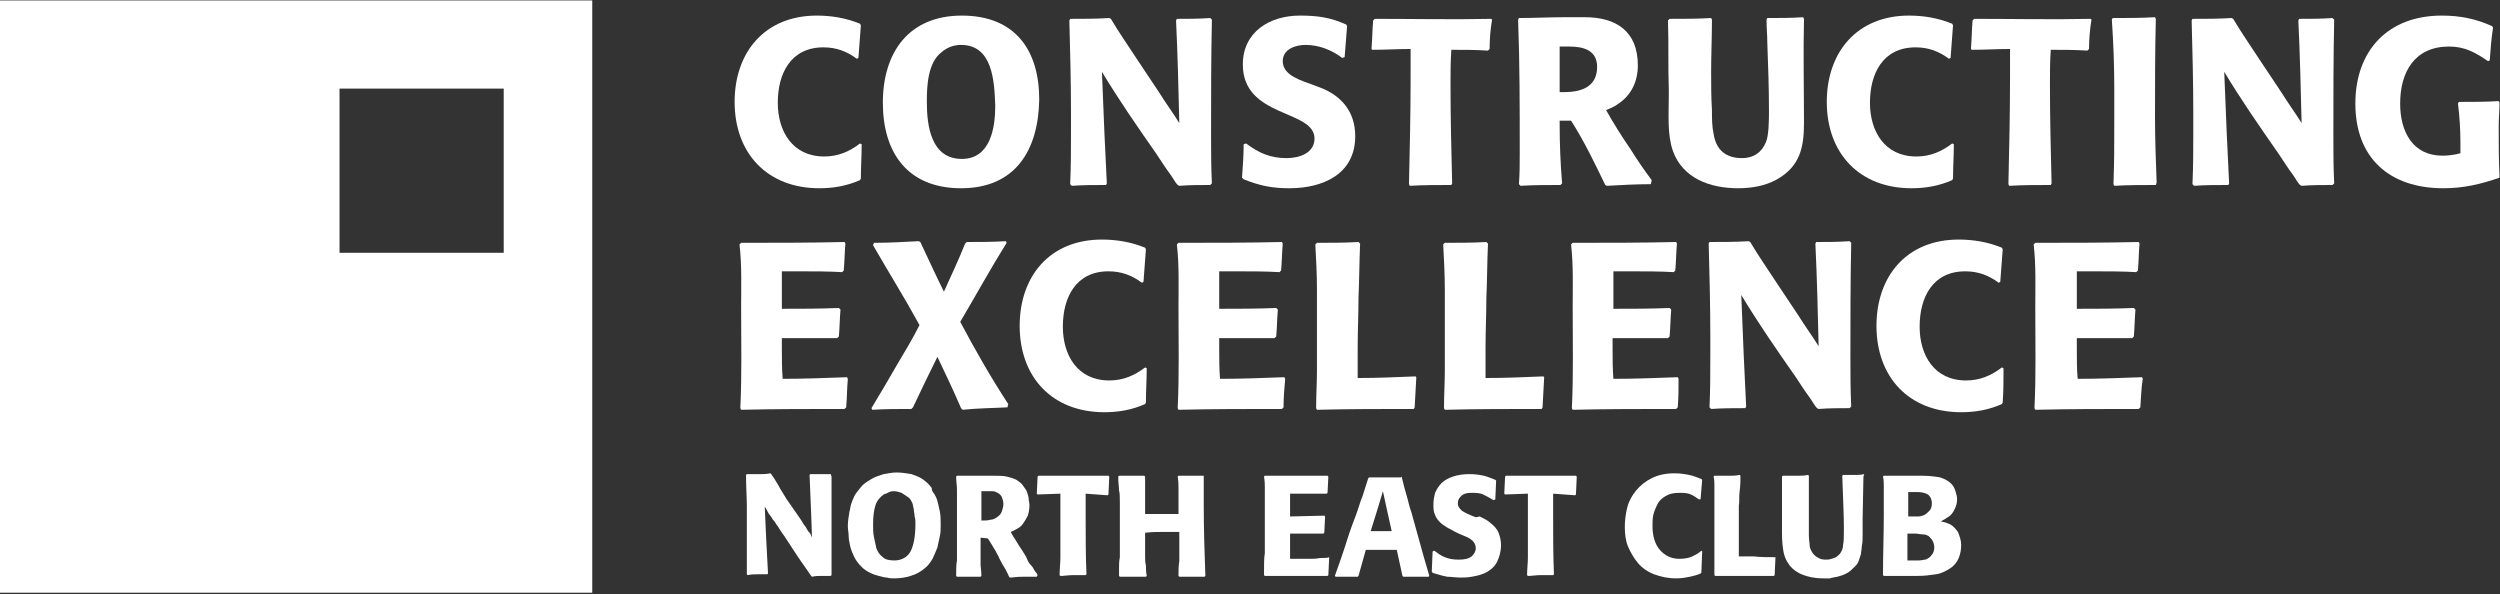
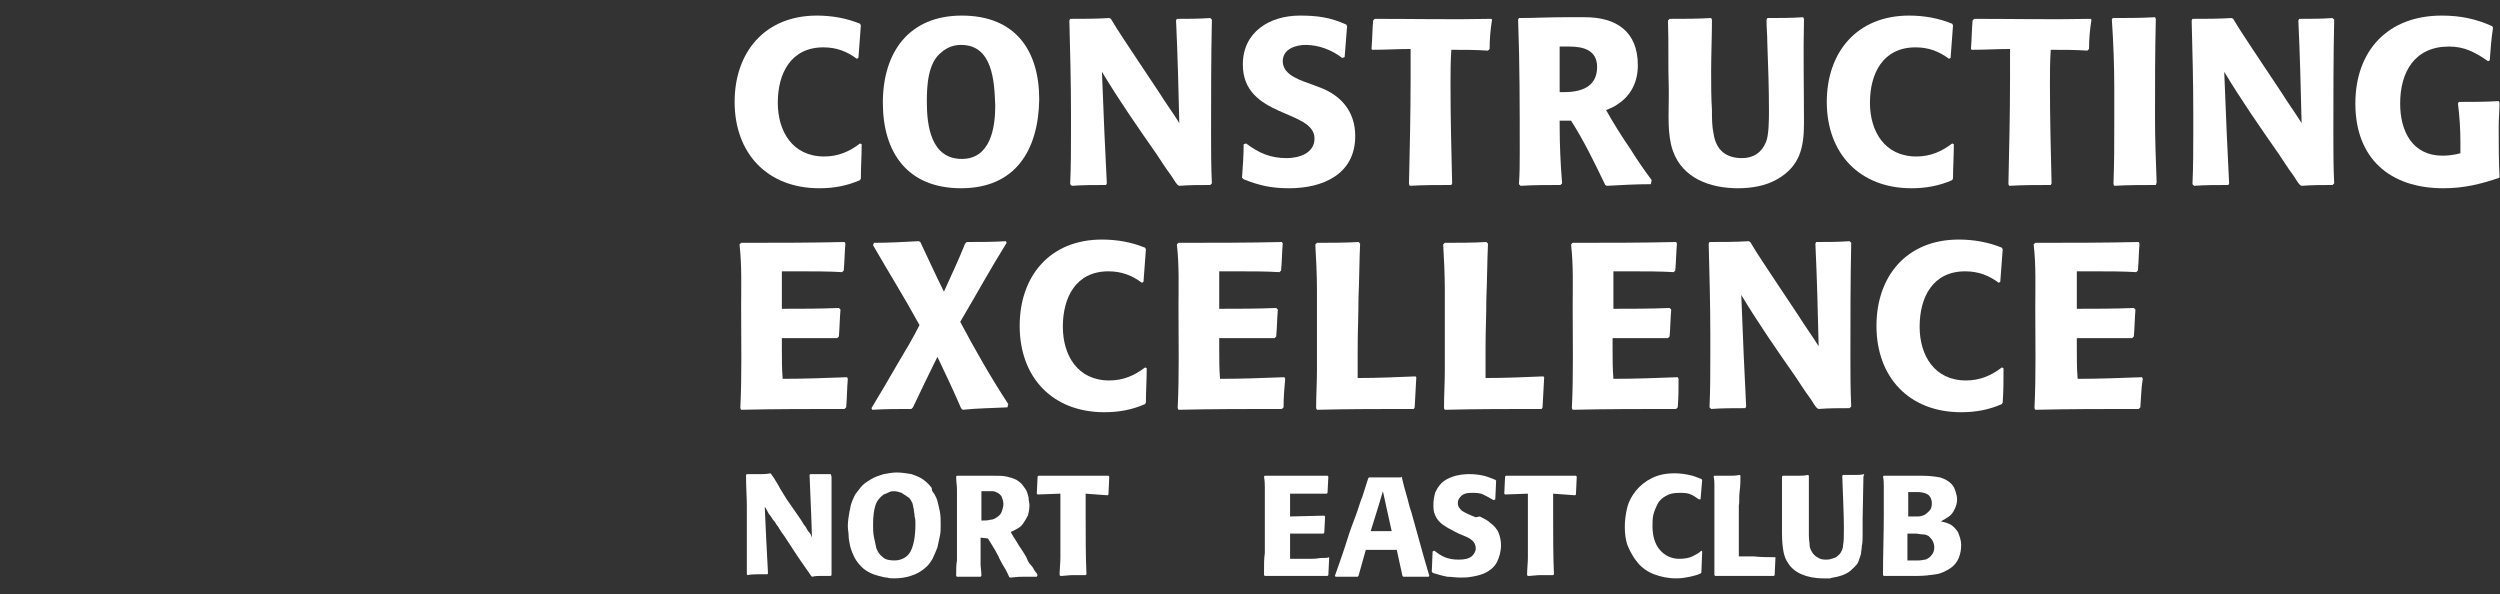
<svg xmlns="http://www.w3.org/2000/svg" width="1279px" height="304px" viewBox="0 0 1279 304" version="1.1">
  <rect x="0" y="0" width="1279" height="304" fill="#333333" stroke="none" />
  <title>Constructing-Excellence-logo</title>
  <desc>Created with Sketch.</desc>
  <g id="Page-1" stroke="none" stroke-width="1" fill="none" fill-rule="evenodd">
    <g id="Constructing-Excellence-logo" fill="#FFFFFF">
-       <path d="M0,0.225 L0,303.225 L303,303.225 L303,0.225 L0,0.225 Z M257.7,129.325 L173.7,129.325 L173.7,45.325 L257.7,45.325 L257.7,129.325 Z" id="Shape" fill-rule="nonzero" />
      <g id="Group" transform="translate(375, 7.559)">
        <path d="M65.417,83.75 L65,84.583 C58.333,87.5 51.667,88.75 44.167,88.75 C17.5,88.75 0.833,70.833 0.833,44.583 C0.833,19.167 16.25,0.417 42.917,0.417 C50.417,0.417 57.917,1.667 65,4.583 L65.417,5.417 C65,10.833 64.583,16.25 64.167,22.083 L63.333,22.5 C58.333,18.75 52.917,16.667 46.25,16.667 C29.583,16.667 22.917,30 22.917,45 C22.917,59.583 30.417,72.5 46.667,72.5 C53.75,72.5 59.583,70 65,65.833 L65.833,66.25 C65.833,72.083 65.417,77.917 65.417,83.75 Z" id="Path" />
      </g>
      <g id="Group" transform="translate(450, 7.559)" fill-rule="nonzero">
        <path d="M41.667,15.417 C37.917,15.417 34.583,16.667 31.667,19.167 C24.583,24.583 24.167,36.667 24.167,44.583 C24.167,56.667 26.25,73.75 42.083,73.75 C56.667,73.75 59.167,57.917 59.167,46.667 C58.75,34.167 57.917,15.417 41.667,15.417 Z M41.667,88.75 C14.583,88.75 1.667,70.833 1.667,45 C1.667,19.167 15,0.417 42.083,0.417 C69.167,0.417 81.667,17.917 81.667,43.333 C81.25,69.167 69.583,88.75 41.667,88.75 Z" id="Shape" />
      </g>
      <g id="Group" transform="translate(545.834, 7.559)">
        <path d="M73.333,87.083 C67.917,87.083 62.917,87.083 57.5,87.5 C57.083,87.5 57.083,87.083 56.667,87.083 C55.417,85.833 54.167,83.333 52.917,81.667 C50.417,78.333 48.333,75 45.833,71.25 C36.25,57.5 26.667,43.75 17.917,29.167 C18.333,39.583 18.75,49.583 19.167,60 C19.583,68.75 20,77.5 20.417,86.25 L20,87.083 C14.167,87.083 8.333,87.083 2.5,87.5 L1.667,86.667 C2.083,77.5 2.083,68.333 2.083,59.583 L2.083,50.417 C2.083,34.583 1.667,18.75 1.25,2.917 L1.667,2.083 C8.333,2.083 15,2.083 21.667,1.667 L22.5,2.083 C26.667,9.167 31.667,16.25 36.25,23.333 L47.083,39.583 C50.417,45 54.167,50 57.5,55.417 C57.083,37.917 56.667,20.417 55.833,2.917 L56.25,2.083 C62.083,2.083 67.5,2.083 73.333,1.667 L74.167,2.5 C73.75,22.083 73.75,41.667 73.75,60.833 C73.75,69.167 73.75,77.917 74.167,86.25 L73.333,87.083 Z" id="Path" />
      </g>
      <g id="Group" transform="translate(633.334, 7.559)">
        <path d="M26.25,88.75 C17.5,88.75 11.25,87.5 2.917,84.167 L2.083,83.333 C2.5,77.5 2.917,72.083 2.917,66.25 L4.167,65.833 C10.833,70.833 16.667,73.333 25,73.333 C31.25,73.333 39.167,70.833 39.167,63.333 C39.167,48.333 2.5,52.917 2.5,25.417 C2.5,8.75 16.25,0.417 31.667,0.417 C40.417,0.417 47.083,1.25 55.417,5 L55.833,5.833 C55.417,11.25 55,16.25 54.583,21.667 L53.333,22.083 C47.917,17.917 41.25,15.417 34.583,15.417 C29.583,15.417 22.917,17.5 22.917,23.75 C22.917,31.25 32.917,33.75 38.333,35.833 L41.667,37.083 C52.917,41.25 60,49.583 60,62.083 C60,81.667 43.333,88.75 26.25,88.75 Z" id="Path" />
      </g>
      <g id="Group" transform="translate(700.001, 7.559)">
        <path d="M62.083,17.5 L61.25,18.333 C55,17.917 48.75,17.917 42.5,17.917 C42.083,23.75 42.083,30 42.083,35.833 C42.083,52.5 42.5,69.583 42.917,86.25 L42.5,87.083 C35.417,87.083 28.333,87.083 21.25,87.5 L20.833,86.667 C21.25,68.333 21.667,50.417 21.667,32.083 C21.667,27.083 21.667,22.5 21.667,17.5 C15,17.5 8.75,17.917 2.083,17.917 L1.667,17.5 C2.083,12.5 2.083,7.5 2.5,2.917 L3.333,2.083 C23.333,2.083 42.917,2.5 62.917,2.083 L63.333,2.5 C62.5,7.5 62.083,12.5 62.083,17.5 Z" id="Path" />
      </g>
      <g id="Group" transform="translate(775.001, 7.559)" fill-rule="nonzero">
        <path d="M27.917,16.25 C26.25,16.25 24.583,16.25 22.917,16.25 C22.917,19.583 22.917,22.5 22.917,25.833 L22.917,39.583 L25,39.583 C33.75,39.583 42.083,37.083 42.083,26.667 C42.083,18.333 35.417,16.25 27.917,16.25 Z M69.583,86.667 C62.083,86.667 54.583,87.083 47.083,87.5 L46.25,87.083 C40.833,75.833 35.417,64.583 28.75,54.167 C26.667,54.167 25,54.167 22.917,54.167 L22.917,56.25 C22.917,66.25 23.333,76.25 24.167,86.25 L23.333,87.083 C16.667,87.083 9.583,87.083 2.917,87.5 L2.083,86.667 C2.5,81.25 2.5,75.833 2.5,70 C2.5,47.5 2.5,25 1.667,2.5 L2.083,1.667 C9.583,1.667 17.5,1.25 25,1.25 L35.833,1.25 C51.667,1.25 62.917,8.333 62.917,25.833 C62.917,34.167 59.583,41.25 52.5,45.833 C50.833,47.083 48.75,47.917 46.667,48.75 C50.417,55.417 54.583,62.083 59.167,68.75 C62.5,74.167 66.25,79.583 70,84.583 L69.583,86.667 Z" id="Shape" />
      </g>
      <g id="Group" transform="translate(850.001, 7.559)">
        <path d="M72.917,55.417 C72.917,67.917 70.833,77.5 59.167,84.167 C53.333,87.5 46.25,88.75 39.167,88.75 C25,88.75 10.833,83.75 5.833,69.583 C2.917,61.25 3.75,50.833 3.75,42.083 C3.75,40.833 3.75,39.167 3.75,37.917 C3.333,26.25 3.75,14.583 3.333,2.917 L4.167,2.083 C11.25,2.083 18.333,2.083 25.417,1.667 L25.833,2.5 C25.833,11.25 25.417,20.417 25.417,29.167 C25.417,35.833 25.417,42.083 25.833,48.75 C25.833,52.917 25.833,57.083 26.667,60.833 C27.917,69.167 32.917,73.333 41.25,73.333 C47.083,73.333 51.25,70.417 53.333,65.417 C55,62.083 55,53.333 55,49.167 C55,37.5 54.583,25.833 54.167,14.583 C54.167,10.417 53.75,6.667 53.75,2.5 L54.167,1.667 C60,1.667 66.25,1.667 72.5,1.25 L72.917,2.083 C72.5,20 72.917,37.917 72.917,55.417 Z" id="Path" />
      </g>
      <g id="Group" transform="translate(933.334, 7.559)">
        <path d="M65.833,83.75 L65.417,84.583 C58.75,87.5 52.083,88.75 44.583,88.75 C17.917,88.75 1.25,70.833 1.25,44.583 C1.25,19.167 16.667,0.417 43.333,0.417 C50.833,0.417 58.333,1.667 65.417,4.583 L65.833,5.417 C65.417,10.833 65,16.25 64.583,22.083 L63.75,22.5 C58.75,18.75 53.333,16.667 46.667,16.667 C30,16.667 23.333,30 23.333,45 C23.333,59.583 30.833,72.5 47.083,72.5 C54.167,72.5 60,70 65.417,65.833 L66.25,66.25 C66.25,72.083 65.833,77.917 65.833,83.75 Z" id="Path" />
      </g>
      <g id="Group" transform="translate(1008.334, 7.559)">
        <path d="M60.417,17.5 L59.583,18.333 C53.333,17.917 47.083,17.917 40.833,17.917 C40.417,23.75 40.417,30 40.417,35.833 C40.417,52.5 40.833,69.583 41.25,86.25 L40.833,87.083 C33.75,87.083 26.667,87.083 19.583,87.5 L19.167,86.667 C19.583,68.333 20,50.417 20,32.083 C20,27.083 20,22.5 20,17.5 C13.333,17.5 7.083,17.917 0.417,17.917 L1.18423884e-13,17.5 C0.417,12.5 0.417,7.5 0.833,2.917 L1.667,2.083 C21.667,2.083 41.25,2.5 61.25,2.083 L61.667,2.5 C60.833,7.5 60.417,12.5 60.417,17.5 Z" id="Path" />
      </g>
      <g id="Group" transform="translate(1079.168, 7.559)">
        <path d="M23.75,87.083 C16.667,87.083 9.583,87.083 2.5,87.5 L2.083,86.667 C2.5,75.833 2.5,65.417 2.5,54.583 L2.5,37.917 C2.5,26.25 2.083,14.583 1.25,2.5 L1.667,1.667 C8.75,1.667 16.25,1.667 23.333,1.25 L23.75,2.083 C23.333,18.75 23.333,35.833 23.333,52.5 C23.333,63.75 23.75,74.583 24.167,85.833 L23.75,87.083 Z" id="Path" />
      </g>
      <g id="Group" transform="translate(1120.834, 7.559)">
        <path d="M72.5,87.083 C67.083,87.083 62.083,87.083 56.667,87.5 C56.25,87.5 56.25,87.083 55.833,87.083 C54.583,85.833 53.333,83.333 52.083,81.667 C49.583,78.333 47.5,75 45,71.25 C35.417,57.5 25.833,43.75 17.083,29.167 C17.5,39.583 17.917,49.583 18.333,60 C18.75,68.75 19.167,77.5 19.583,86.25 L19.167,87.083 C13.333,87.083 7.5,87.083 1.667,87.5 L0.833,86.667 C1.25,77.5 1.25,68.333 1.25,59.583 L1.25,50.417 C1.25,34.583 0.833,18.75 0.417,2.917 L0.833,2.083 C7.5,2.083 14.167,2.083 20.833,1.667 L21.667,2.083 C25.833,9.167 30.833,16.25 35.417,23.333 L46.25,39.583 C49.583,45 53.333,50 56.667,55.417 C56.25,37.917 55.833,20.417 55,2.917 L55.417,2.083 C61.25,2.083 66.667,2.083 72.5,1.667 L73.333,2.5 C72.917,22.083 72.917,41.667 72.917,60.833 C72.917,69.167 72.917,77.917 73.333,86.25 L72.5,87.083 Z" id="Path" />
      </g>
      <g id="Group" transform="translate(1204.168, 7.559)">
        <path d="M74.583,83.333 C65,86.667 56.25,88.75 45.833,88.75 C18.333,88.75 0.833,73.333 0.833,45.417 C0.833,18.333 17.5,0.417 45,0.417 C54.583,0.417 62.5,2.083 70.833,5.833 L71.25,6.667 C70.417,12.083 70,17.5 69.583,23.333 L68.75,23.75 C62.083,19.167 56.667,16.25 48.75,16.25 C31.25,16.25 23.75,29.167 23.75,45.417 C23.75,59.583 30,72.083 45.417,72.083 C48.333,72.083 51.667,71.667 54.583,70.833 C54.583,69.167 54.583,67.083 54.583,65.417 C54.583,58.75 54.167,52.083 53.333,45.417 L53.75,44.583 C60.417,44.583 67.5,44.583 74.167,44.167 L74.583,45 C74.583,49.167 74.167,52.917 74.167,57.083 C74.167,65.417 74.167,74.167 74.583,82.5 L74.583,83.333 Z" id="Path" />
      </g>
      <g id="Group" transform="translate(375, 120.059)">
        <path d="M57.917,88.333 L57.083,89.167 C39.583,89.167 21.667,89.167 4.167,89.583 L3.75,88.75 C4.583,71.667 4.167,54.583 4.167,37.5 C4.167,26.667 4.583,15.833 3.333,5 L4.167,4.167 C21.667,4.167 39.583,4.167 57.083,3.75 L57.5,4.583 C57.083,9.167 57.083,13.75 56.667,18.333 L55.833,19.167 C48.75,18.75 41.25,18.75 34.167,18.75 L25,18.75 C25,22.917 25,26.667 25,30.417 C25,32.917 25,35.417 25,37.917 C34.583,37.917 44.167,37.917 54.167,37.5 L55,38.333 C54.583,42.917 54.583,47.5 54.167,52.083 L53.333,52.917 C50,52.917 46.667,52.917 43.333,52.917 L25,52.917 L25,58.333 C25,63.333 25,68.75 25.417,73.75 C36.25,73.75 47.5,73.333 58.333,72.917 L58.75,73.75 C58.333,78.333 58.333,83.333 57.917,88.333 Z" id="Path" />
      </g>
      <g id="Group" transform="translate(445.834, 120.059)">
        <path d="M69.583,88.333 C62.083,88.75 54.583,88.75 46.667,89.583 L45.833,88.75 C42.083,80 37.917,71.25 33.75,62.5 C29.583,70.833 25.417,79.583 21.25,88.333 L20.417,89.167 C13.75,89.167 7.083,89.167 0.417,89.583 L0,88.75 C4.583,81.25 9.167,73.333 13.75,65.417 C17.5,59.167 21.25,52.917 24.583,46.25 C17.083,32.5 8.75,19.167 0.833,5.417 L1.25,4.167 C8.75,4.167 16.25,3.75 24.167,3.333 L25,3.75 C29.167,12.5 32.917,20.833 37.083,29.167 C40.833,20.833 44.583,12.917 47.917,4.583 L48.75,3.75 C55.417,3.75 62.083,3.75 68.75,3.333 L69.167,4.167 C60.833,17.5 53.333,31.25 45.417,44.583 C52.917,58.75 61.25,73.333 70,86.667 L69.583,88.333 Z" id="Path" />
      </g>
      <g id="Group" transform="translate(520.834, 120.059)">
        <path d="M65.417,85.833 L65,86.667 C58.333,89.583 51.667,90.833 44.167,90.833 C17.5,90.833 0.833,72.917 0.833,46.667 C0.833,21.25 16.25,2.5 42.917,2.5 C50.417,2.5 57.917,3.75 65,6.667 L65.417,7.5 C65,12.917 64.583,18.333 64.167,24.167 L63.333,24.583 C58.333,20.833 52.917,18.75 46.25,18.75 C29.583,18.75 22.917,32.083 22.917,47.083 C22.917,61.667 30.417,74.583 46.667,74.583 C53.75,74.583 59.583,72.083 65,67.917 L65.833,68.333 C65.833,73.75 65.417,80 65.417,85.833 Z" id="Path" />
      </g>
      <g id="Group" transform="translate(600, 120.059)">
        <path d="M56.667,88.333 L55.833,89.167 C38.333,89.167 20.417,89.167 2.917,89.583 L2.5,88.75 C3.333,71.667 2.917,54.583 2.917,37.5 C2.917,26.667 3.333,15.833 2.083,5 L2.917,4.167 C20.417,4.167 38.333,4.167 55.833,3.75 L56.25,4.583 C55.833,9.167 55.833,13.75 55.417,18.333 L54.583,19.167 C47.5,18.75 40,18.75 32.5,18.75 L23.75,18.75 C23.75,22.917 23.75,26.667 23.75,30.417 C23.75,32.917 23.75,35.417 23.75,37.917 C33.333,37.917 42.917,37.917 52.917,37.5 L53.75,38.333 C53.333,42.917 53.333,47.5 52.917,52.083 L52.083,52.917 C48.75,52.917 45.417,52.917 42.083,52.917 L23.75,52.917 L23.75,58.333 C23.75,63.333 23.75,68.75 24.167,73.75 C35,73.75 46.25,73.333 57.083,72.917 L57.5,73.75 C57.083,78.333 56.667,83.333 56.667,88.333 Z" id="Path" />
      </g>
      <g id="Group" transform="translate(670.834, 120.059)">
        <path d="M52.917,88.333 L52.5,89.167 C35.833,89.167 19.583,89.167 2.917,89.583 L2.5,88.75 C2.5,82.083 2.917,75.833 2.917,69.583 L2.917,27.917 C2.917,20.417 2.5,12.5 2.083,5 L2.917,4.167 C10,4.167 17.083,4.167 24.167,3.75 L25,4.583 C24.583,13.75 24.583,23.333 24.167,32.5 C24.167,40.833 23.75,49.583 23.75,57.917 C23.75,62.917 23.75,68.333 23.75,73.333 C33.75,73.333 43.333,72.917 53.333,72.5 L53.75,72.917 L52.917,88.333 Z" id="Path" />
      </g>
      <g id="Group" transform="translate(737.501, 120.059)">
        <path d="M51.667,88.333 L51.25,89.167 C34.583,89.167 18.333,89.167 1.667,89.583 L1.25,88.75 C1.25,82.083 1.667,75.833 1.667,69.583 L1.667,27.917 C1.667,20.417 1.25,12.5 0.833,5 L1.667,4.167 C8.75,4.167 15.833,4.167 22.917,3.75 L23.75,4.583 C23.333,13.75 23.333,23.333 22.917,32.5 C22.917,40.833 22.5,49.583 22.5,57.917 C22.5,62.917 22.5,68.333 22.5,73.333 C32.5,73.333 42.083,72.917 52.083,72.5 L52.5,72.917 L51.667,88.333 Z" id="Path" />
      </g>
      <g id="Group" transform="translate(800.001, 120.059)">
        <path d="M58.333,88.333 L57.5,89.167 C40,89.167 22.083,89.167 4.583,89.583 L4.167,88.75 C5,71.667 4.583,54.583 4.583,37.5 C4.583,26.667 5,15.833 3.75,5 L4.583,4.167 C22.083,4.167 40,4.167 57.5,3.75 L57.917,4.583 C57.5,9.167 57.5,13.75 57.083,18.333 L56.25,19.167 C49.167,18.75 41.667,18.75 34.167,18.75 L25.417,18.75 C25.417,22.917 25.417,26.667 25.417,30.417 C25.417,32.917 25.417,35.417 25.417,37.917 C35,37.917 44.583,37.917 54.167,37.5 L55,38.333 C54.583,42.917 54.583,47.5 54.167,52.083 L53.333,52.917 C50,52.917 46.667,52.917 43.333,52.917 L25,52.917 L25,58.333 C25,63.333 25,68.75 25.417,73.75 C36.25,73.75 47.5,73.333 58.333,72.917 L58.75,73.75 C58.75,78.333 58.75,83.333 58.333,88.333 Z" id="Path" />
      </g>
      <g id="Group" transform="translate(870.834, 120.059)">
        <path d="M75.417,88.75 C70,88.75 65,88.75 59.583,89.167 C59.167,89.167 59.167,88.75 58.75,88.75 C57.5,87.5 56.25,85 55,83.333 C52.5,80 50.417,76.667 47.917,72.917 C38.333,59.167 28.75,45.417 20,30.833 C20.417,41.25 20.833,51.25 21.25,61.667 C21.667,70.417 22.083,79.167 22.5,87.917 L22.083,88.75 C16.25,88.75 10.417,88.75 4.583,89.167 L3.75,88.333 C4.167,79.167 4.167,70 4.167,61.25 L4.167,52.083 C4.167,36.25 3.75,20.417 3.333,4.583 L3.75,3.75 C10.417,3.75 17.083,3.75 23.75,3.333 L24.583,3.75 C28.75,10.833 33.75,17.917 38.333,25 L49.167,41.25 C52.5,46.667 56.25,51.667 59.583,57.083 C59.167,39.583 58.75,22.083 57.917,4.583 L58.333,3.75 C64.167,3.75 69.583,3.75 75.417,3.333 L76.25,4.167 C75.833,23.75 75.833,43.333 75.833,62.5 C75.833,70.833 75.833,79.583 76.25,87.917 L75.417,88.75 Z" id="Path" />
      </g>
      <g id="Group" transform="translate(958.334, 120.059)">
        <path d="M66.25,85.833 L65.833,86.667 C59.167,89.583 52.5,90.833 45,90.833 C18.333,90.833 1.667,72.917 1.667,46.667 C1.667,21.25 17.083,2.5 43.75,2.5 C51.25,2.5 58.75,3.75 65.833,6.667 L66.25,7.5 C65.833,12.917 65.417,18.333 65,24.167 L64.167,24.583 C59.167,20.833 53.75,18.75 47.083,18.75 C30.417,18.75 23.75,32.083 23.75,47.083 C23.75,61.667 31.25,74.583 47.5,74.583 C54.583,74.583 60.417,72.083 65.833,67.917 L66.667,68.333 C66.667,73.75 66.667,80 66.25,85.833 Z" id="Path" />
      </g>
      <g id="Group" transform="translate(1037.501, 120.059)">
        <path d="M57.5,88.333 L56.667,89.167 C39.167,89.167 21.25,89.167 3.75,89.583 L3.333,88.75 C4.167,71.667 3.75,54.583 3.75,37.5 C3.75,26.667 4.167,15.833 2.917,5 L3.75,4.167 C21.25,4.167 38.75,4.167 56.667,3.75 L57.083,4.583 C56.667,9.167 56.667,13.75 56.25,18.333 L55.417,19.167 C48.333,18.75 40.833,18.75 33.75,18.75 L25,18.75 C25,22.917 25,26.667 25,30.417 C25,32.917 25,35.417 25,37.917 C34.583,37.917 44.167,37.917 54.167,37.5 L55,38.333 C54.583,42.917 54.583,47.5 54.167,52.083 L53.333,52.917 C50,52.917 46.667,52.917 43.333,52.917 L25,52.917 L25,58.333 C25,63.333 25,68.75 25.417,73.75 C36.25,73.75 47.5,73.333 58.333,72.917 L58.75,73.75 C57.917,78.333 57.917,83.333 57.5,88.333 Z" id="Path" />
      </g>
      <g id="Group" transform="translate(379.167, 240.892)">
        <path d="M46.25,2.917 C46.25,13.75 46.25,22.083 46.25,27.083 C46.25,31.25 46.25,37.917 46.25,46.667 L46.25,53.333 L45.833,53.75 L40.833,53.75 C39.583,53.75 37.917,53.75 36.25,54.167 L35.833,53.75 L29.167,44.167 L22.083,33.333 C20.417,31.25 19.583,29.583 18.75,28.333 C17.917,27.5 17.5,26.25 16.667,25.417 C15.833,24.583 15.417,23.333 14.583,22.5 C13.75,21.667 13.333,20 12.083,18.333 L12.5,27.917 L12.917,36.667 L13.75,52.5 L13.333,52.917 L8.333,52.917 C7.083,52.917 5.417,52.917 3.333,53.333 L2.917,52.917 L2.917,45.833 C2.917,39.583 2.917,34.583 2.917,31.667 C2.917,27.083 2.917,22.5 2.917,17.917 C2.917,13.75 2.5,8.333 2.5,2.083 L2.917,1.667 L5.417,1.667 L7.083,1.667 C8.333,1.667 9.167,1.667 10.417,1.667 C11.25,1.667 12.917,1.667 15,1.25 L15.417,1.667 C15.833,2.5 16.667,3.333 17.083,4.167 C17.5,5 18.75,6.667 20,9.167 L23.333,14.583 L30,24.167 C30.833,25.417 31.667,26.667 32.083,27.5 C32.917,28.333 33.333,29.167 33.75,30 C34.167,30.833 34.583,31.25 35,31.667 C35.417,32.083 35.833,32.917 36.25,34.167 L35.833,22.083 L35.417,12.083 L35,2.083 L35.417,1.667 C37.917,1.667 40,1.667 41.25,1.667 C42.5,1.667 44.167,1.667 45.833,1.667 L46.25,2.917 Z" id="Path" />
      </g>
      <g id="Group" transform="translate(433.334, 240.892)" fill-rule="nonzero">
        <path d="M44.583,11.667 C45,12.5 45.833,13.75 46.25,15.417 C46.667,17.083 47.083,18.75 47.5,20.833 C47.917,22.917 47.917,25.417 47.917,27.917 C47.917,29.583 47.917,31.667 47.5,33.333 C47.083,35.417 46.667,37.083 46.25,39.167 C45.417,41.25 44.583,43.333 43.75,45 C42.5,47.083 41.25,48.75 39.583,50 C37.5,51.667 35.417,52.917 32.5,53.75 C30,54.583 27.083,55 24.167,55 C22.917,55 21.667,55 20.417,54.583 C19.167,54.583 17.917,54.167 16.25,53.75 C14.583,53.333 13.333,52.917 11.667,52.083 C10,51.25 8.75,50.417 7.5,49.167 C5.833,47.5 4.583,45.833 3.75,44.167 C2.917,42.5 2.083,40.417 1.667,38.75 C1.25,36.667 0.833,35 0.833,33.333 C0.833,31.667 0.417,30 0.417,28.333 C0.417,25.833 0.833,23.333 1.25,20.833 C1.667,19.583 1.667,18.333 2.083,17.083 C2.5,15.833 2.917,14.583 3.75,12.917 C4.583,11.25 5.833,10 7.083,8.333 C8.333,6.667 10.417,5.417 12.5,4.167 C14.583,2.917 16.25,2.5 18.75,1.667 C20.833,1.25 23.333,0.833 25.417,0.833 C27.917,0.833 30.417,1.25 32.917,1.667 C35.417,2.5 37.5,3.333 39.167,4.583 C40.833,5.833 42.083,7.083 43.333,8.75 C43.333,10 43.75,10.833 44.583,11.667 Z M27.917,11.25 C26.667,10.833 25.417,10.417 24.167,10.417 C23.333,10.417 22.5,10.417 21.667,10.833 C20.833,11.25 20,11.667 18.75,12.083 C17.083,13.333 15.417,15 14.583,17.5 C13.75,20 13.333,23.333 13.333,27.5 C13.333,29.583 13.333,31.667 13.75,33.75 C14.167,35.833 14.583,37.5 15,39.583 C15.833,41.667 16.667,42.917 18.333,44.167 C19.583,45.417 21.667,45.833 24.167,45.833 C27.917,45.833 30.833,44.167 32.5,41.25 C34.167,37.917 35,33.333 35,27.083 C35,25.833 35,24.583 34.583,23.333 C34.583,22.083 34.167,20.833 34.167,19.583 C33.75,18.333 33.75,17.083 33.333,16.25 C32.917,15.417 32.5,14.583 31.667,13.75 C30.417,12.917 29.167,12.083 27.917,11.25 Z" id="Shape" />
      </g>
      <g id="Group" transform="translate(487.5, 240.892)" fill-rule="nonzero">
        <path d="M14.167,34.167 C14.167,37.083 14.167,39.167 14.167,40.417 C14.167,41.667 14.167,42.917 14.167,44.167 C14.167,45.417 14.167,46.667 14.167,47.917 C14.167,49.167 14.583,51.25 14.583,53.75 L14.167,54.167 C10.833,54.167 8.75,54.167 7.083,54.167 C5.833,54.167 3.75,54.167 2.083,54.167 L1.667,53.75 C1.667,50.833 1.667,47.917 2.083,45.833 C2.083,43.75 2.083,40.833 2.083,37.917 L2.083,26.25 C2.083,22.5 2.083,19.583 2.083,16.667 C2.083,13.75 2.083,11.667 2.083,9.583 C2.083,7.5 1.667,5.417 1.667,2.917 L2.083,2.5 L10.833,2.5 L15.833,2.5 L18.333,2.5 C19.167,2.5 19.583,2.5 20.417,2.5 C23.333,2.5 25.833,2.5 27.5,2.917 C29.167,3.333 30.833,3.75 32.5,4.583 C33.75,5.417 35,6.25 35.833,7.5 C36.667,8.75 37.5,9.583 37.917,10.833 C38.333,12.083 38.75,13.333 38.75,14.167 C38.75,15.417 39.167,16.25 39.167,17.5 C39.167,19.583 38.75,21.667 38.333,22.917 C37.5,24.583 36.667,25.833 35.833,27.083 C35,28.333 33.75,29.167 32.917,29.583 C32.083,30 30.833,30.833 29.583,31.25 C30.417,32.917 31.25,34.167 32.083,35.417 C32.917,36.667 33.75,38.333 35,40 C36.25,42.083 37.5,43.75 37.917,45 C38.333,46.25 39.167,47.5 40,48.333 C40.833,49.167 41.25,50 41.667,50.833 C42.083,51.667 42.917,52.083 43.333,53.333 L42.917,54.167 C41.25,54.167 39.167,54.167 36.25,54.167 C35,54.167 32.917,54.167 30,54.583 L29.167,54.583 L28.75,54.167 C27.5,51.25 26.25,49.167 25.417,47.917 C24.583,46.25 23.75,45 23.333,43.75 C22.5,42.5 22.083,41.25 21.25,40 C20.417,38.75 19.583,37.083 17.917,34.583 L14.167,34.167 Z M14.167,25.417 C16.25,25.417 17.917,25.417 19.167,25 C20.417,25 21.25,24.583 22.5,23.75 C23.75,22.917 24.583,22.083 25,20.833 C25.417,19.583 25.833,18.333 25.833,17.083 C25.833,15.417 25.417,14.583 25,13.333 C24.583,12.5 23.75,11.667 22.917,11.25 C22.083,10.833 21.25,10.417 20.417,10.417 C19.583,10.417 18.75,10.417 17.5,10.417 C16.25,10.417 15,10.417 14.583,10.417 L14.583,25.417 L14.167,25.417 Z" id="Shape" />
      </g>
      <g id="Group" transform="translate(529.167, 240.892)">
        <path d="M26.25,11.667 C26.25,14.167 26.25,16.25 26.25,17.5 C26.25,18.75 26.25,20.417 26.25,22.5 C26.25,33.333 26.25,43.75 26.667,52.917 L26.25,53.333 C23.333,53.333 21.25,53.333 20,53.333 C19.583,53.333 17.917,53.333 14.167,53.75 L13.333,53.75 L12.917,53.333 C12.917,50.417 13.333,47.083 13.333,44.583 C13.333,41.667 13.333,39.583 13.333,37.5 C13.333,33.333 13.333,29.167 13.333,24.167 C13.333,23.333 13.333,21.667 13.333,19.167 L13.333,11.667 L1.667,12.083 L1.25,11.667 L1.667,2.917 L2.083,2.5 L37.917,2.5 L38.333,2.917 L37.917,12.083 L37.5,12.5 L26.25,11.667 Z" id="Path" />
      </g>
      <g id="Group" transform="translate(570.834, 240.892)">
-         <path d="M45,2.917 L45,6.667 C45,11.25 45,14.583 45,17.083 C45,30.417 45.417,42.5 45.833,53.75 L45.417,54.167 C42.083,54.167 39.583,54.167 37.917,54.167 C36.667,54.167 34.583,54.167 32.5,54.167 L32.083,53.75 C32.083,50.833 32.083,48.333 32.5,46.25 C32.5,44.167 32.5,42.083 32.5,40 L32.5,36.667 C32.5,34.167 32.5,32.5 32.5,31.25 C28.75,31.25 25.833,31.25 23.75,31.25 C21.25,31.25 18.333,31.25 15,31.667 C15,35.417 15,37.917 15,38.75 C15,39.583 15,41.25 15,43.333 C15,45.417 15,47.083 15.417,48.333 C15.417,49.583 15.417,51.667 15.833,53.75 L15.417,54.167 C12.083,54.167 9.583,54.167 7.5,54.167 C6.25,54.167 4.167,54.167 2.083,54.167 L1.667,53.75 L1.667,50 C1.667,47.917 1.667,46.25 2.083,44.167 L2.083,37.5 C2.083,33.333 2.083,29.583 2.083,26.25 C2.083,22.917 2.083,19.583 2.083,16.667 C2.083,13.75 2.083,11.25 1.667,10 C1.667,8.333 1.25,6.25 1.25,2.917 L1.667,2.5 L8.333,2.5 C9.167,2.5 10,2.5 10.417,2.5 C11.25,2.5 12.5,2.5 14.583,2.5 L15,2.917 L15,22.083 L18.75,22.083 C20.833,22.083 22.083,22.083 22.5,22.083 C24.583,22.083 27.917,22.083 32.083,22.083 L32.083,20.833 C32.083,16.667 32.083,13.333 32.083,12.083 C32.083,10.833 32.083,9.583 32.083,8.333 C32.083,7.083 32.083,5.417 31.667,2.917 L32.083,2.5 L38.75,2.5 C39.583,2.5 40,2.5 40.833,2.5 C41.667,2.5 42.917,2.5 45,2.5 L45,2.917 Z" id="Path" />
-       </g>
+         </g>
      <g id="Group" transform="translate(645.834, 240.892)">
        <path d="M34.167,44.583 L33.75,53.333 L33.333,53.75 L1.25,53.75 L0.833,53.333 C0.833,52.917 0.833,52.5 0.833,52.083 C0.833,47.917 0.833,44.583 1.25,42.083 C1.25,39.583 1.25,35.833 1.25,32.083 C1.25,23.333 1.25,16.667 1.25,12.917 C1.25,11.25 1.25,9.583 1.25,8.333 C1.25,7.083 1.25,5.417 0.833,2.917 L1.25,2.5 L33.333,2.5 L33.75,2.917 L33.333,11.25 L32.917,11.667 C31.25,11.667 29.583,11.667 27.5,11.667 C25.833,11.667 24.167,11.667 23.333,11.667 L14.167,11.667 L14.167,23.333 L31.667,22.917 L32.083,23.333 L31.667,31.667 L31.25,32.083 L14.167,32.083 L14.167,45 C18.75,45 22.083,45 24.583,45 C25.833,45 27.5,45 29.583,44.583 C31.667,44.583 33.333,44.583 34.167,44.167 L34.167,44.583 Z" id="Path" />
      </g>
      <g id="Group" transform="translate(679.167, 240.892)" fill-rule="nonzero">
        <path d="M37.917,2.917 C38.75,6.667 39.583,9.583 40.417,12.5 C41.25,15 41.667,17.917 42.917,21.25 C43.75,24.167 45.833,31.667 49.167,43.75 L52.083,53.75 L51.667,54.167 C48.333,54.167 45.833,54.167 44.167,54.167 C42.917,54.167 40.833,54.167 38.75,54.167 L38.333,53.75 L35.417,40.417 L19.583,40.417 L15.833,53.75 L15.417,54.167 L4.167,54.167 L3.75,53.75 C6.25,46.667 8.333,40.833 10,35.417 C11.667,30 13.333,25.833 14.583,22.5 C15.833,19.167 16.667,15.833 17.917,12.917 C18.75,10 20,6.667 20.833,3.75 L21.25,3.333 L29.583,3.333 C30.417,3.333 31.25,3.333 32.5,3.333 C33.333,3.333 35,3.333 37.5,3.333 L37.917,2.917 Z M32.917,31.25 L30.417,20 L28.333,10.417 L25.833,18.75 L22.083,30.833 L32.917,30.833 L32.917,31.25 Z" id="Shape" />
      </g>
      <g id="Group" transform="translate(729.167, 240.892)">
        <path d="M27.917,23.333 C30.417,24.583 32.083,25.417 33.333,26.667 C35,27.917 36.667,29.583 37.5,31.667 C38.333,33.75 38.75,35.833 38.75,37.917 C38.75,41.25 37.917,44.167 36.667,46.667 C35.417,49.167 32.917,51.25 30,52.5 C27.917,53.333 26.25,53.75 23.75,54.167 C21.667,54.583 19.583,54.583 17.917,54.583 C15.417,54.583 13.333,54.167 11.25,54.167 C9.167,53.75 7.5,53.333 6.25,52.917 C5.833,52.917 5.417,52.5 4.583,52.5 L3.75,52.083 L3.333,51.667 L3.75,41.25 L4.583,40.833 C6.25,42.083 7.917,43.333 10,44.167 C12.083,45 14.167,45.417 17.083,45.417 C20,45.417 22.083,45 23.75,43.75 C25,42.5 25.833,41.25 25.833,39.583 C25.833,37.917 25,36.25 23.75,35.417 C22.5,34.167 20,33.333 17.083,32.083 L14.583,30.833 C13.333,30 12.083,29.583 10.833,28.75 C9.583,27.917 8.75,27.5 7.5,26.25 C6.25,25 5.417,23.75 5,22.5 C4.167,20.833 4.167,19.167 4.167,17.083 C4.167,15 4.583,12.917 5,11.25 C5.833,9.583 6.667,7.917 8.333,6.25 C9.583,5 11.667,3.75 14.167,2.917 C16.667,2.083 19.583,1.667 22.5,1.667 C25.833,1.667 27.917,2.083 30,2.5 C31.667,2.917 33.75,3.75 35.833,4.583 L36.25,5 L35.833,14.583 L35,15 C32.917,13.75 31.25,12.917 29.583,12.083 C27.917,11.25 25.833,11.25 23.333,11.25 C21.25,11.25 19.583,11.667 18.333,12.917 C17.083,14.167 16.667,15 16.667,16.667 C16.667,18.333 17.5,19.167 18.75,20.417 C20,21.25 22.5,22.5 25.833,23.75 L27.917,23.333 Z" id="Path" />
      </g>
      <g id="Group" transform="translate(766.667, 240.892)">
        <path d="M27.917,11.667 C27.917,14.167 27.917,16.25 27.917,17.5 C27.917,18.75 27.917,20.417 27.917,22.5 C27.917,33.333 27.917,43.75 28.333,52.917 L27.917,53.333 C25,53.333 22.917,53.333 21.667,53.333 C21.25,53.333 19.583,53.333 15.833,53.75 L15,53.75 L14.583,53.333 C14.583,50.417 15,47.083 15,44.583 C15,41.667 15,39.583 15,37.5 C15,33.333 15,29.167 15,24.167 C15,23.333 15,21.667 15,19.167 L15,11.667 L3.333,12.083 L2.917,11.667 L3.333,2.917 L3.75,2.5 L39.583,2.5 L40,2.917 L39.583,12.083 L39.167,12.5 L27.917,11.667 Z" id="Path" />
      </g>
      <g id="Group" transform="translate(829.167, 240.892)">
        <path d="M41.667,41.25 L41.25,52.083 L40.833,52.5 C39.167,53.333 37.083,53.75 35.417,54.167 C33.333,54.583 31.25,55 28.333,55 C24.167,55 20.417,54.167 17.083,52.917 C13.75,51.667 10.833,49.583 8.75,47.083 C6.667,44.583 5,41.667 3.75,38.75 C2.5,35.833 2.083,32.083 2.083,28.75 C2.083,25.417 2.5,22.083 3.333,18.75 C4.167,15.417 5.833,12.5 7.917,10 C10,7.5 12.5,5.417 15.833,3.75 C19.167,2.083 22.917,1.25 27.5,1.25 C30.417,1.25 32.917,1.667 35,2.083 C37.083,2.5 39.167,3.333 41.25,4.167 L41.667,4.583 L40.833,14.583 L40,14.583 C38.75,13.75 37.083,12.5 35.833,12.083 C34.167,11.25 32.083,11.25 30,11.25 C27.083,11.25 25,11.667 22.917,12.917 C20.833,14.167 19.583,15.417 18.75,17.083 C17.917,18.75 17.083,20.833 16.667,22.5 C16.25,24.583 16.25,26.25 16.25,28.333 C16.25,33.333 17.5,37.5 20,40.417 C22.5,43.333 25.833,45 30,45 C32.5,45 35,44.583 36.667,43.75 C38.333,42.917 40,42.083 41.25,40.833 L41.667,41.25 Z" id="Path" />
      </g>
      <g id="Group" transform="translate(875.001, 240.892)">
        <path d="M33.333,44.167 L32.917,53.333 L32.5,53.75 L17.917,53.75 C16.25,53.75 14.583,53.75 12.917,53.75 C11.25,53.75 7.917,53.75 2.5,53.75 L2.083,53.333 C2.083,51.25 2.083,45.833 2.083,36.25 L2.083,19.167 C2.083,15 2.083,11.667 2.083,10 C2.083,9.583 2.083,8.333 2.083,7.083 C2.083,5.833 2.083,4.583 1.667,2.917 L2.083,2.5 L4.583,2.5 L6.25,2.5 C7.5,2.5 8.75,2.5 10,2.5 C11.25,2.5 12.917,2.5 15,2.083 L15.417,2.5 C15.417,4.583 15.417,7.5 15,10.417 C14.583,13.333 15,16.25 14.583,17.5 C14.583,21.25 14.583,25.833 14.583,30.417 C14.583,31.25 14.583,33.333 14.583,35.833 L14.583,43.75 L15.833,43.75 C17.083,43.75 19.167,43.75 22.083,43.75 C25.833,44.167 29.167,44.167 33.333,44.167 Z" id="Path" />
      </g>
      <g id="Group" transform="translate(908.334, 240.892)">
        <path d="M45,2.917 L44.583,24.583 L44.583,32.083 C44.583,34.583 44.583,37.083 44.167,38.333 C44.167,40 43.75,41.25 43.75,42.5 C43.333,43.75 42.917,45 42.5,46.25 C42.083,47.5 41.25,48.333 40.417,49.167 C39.167,50.417 37.917,51.667 36.25,52.5 C34.583,53.333 33.333,53.75 31.667,54.167 C30,54.583 28.75,54.583 27.917,55 C26.667,55 25.833,55 24.583,55 C20,55 16.25,54.167 13.333,52.917 C10.417,51.667 7.917,49.583 6.667,47.5 C5.417,45.833 4.583,43.75 4.167,41.667 C3.75,39.583 3.333,36.25 3.333,32.083 L3.333,25 C3.333,18.75 3.333,15 3.333,13.75 C3.333,12.083 3.333,10.417 3.333,8.75 C3.333,7.083 3.333,5 3.333,2.917 L3.75,2.5 L6.25,2.5 L7.917,2.5 C9.167,2.5 10.417,2.5 11.667,2.5 C12.917,2.5 14.583,2.5 16.667,2.083 L17.083,2.5 C17.083,5.833 17.083,9.167 17.083,12.5 C17.083,15.833 17.083,18.75 17.083,21.25 C17.083,26.25 17.083,30.417 17.083,32.917 C17.083,35.417 17.5,37.083 17.5,38.333 C17.5,39.583 18.333,40.833 18.75,41.667 C19.583,42.917 20.417,43.75 22.083,44.583 C23.333,45.417 25,45.417 26.25,45.417 C27.5,45.417 28.75,45 30,44.583 C31.25,44.167 32.083,43.333 32.917,42.5 C33.75,41.25 34.583,40 34.583,37.917 C35,36.25 35,32.917 35,29.167 C35,23.333 34.583,14.167 34.167,2.5 L34.583,2.083 L36.667,2.083 L37.917,2.083 C39.167,2.083 40,2.083 41.25,2.083 C42.083,2.083 43.75,2.083 45.417,1.667 L45,2.917 Z" id="Path" />
      </g>
      <g id="Group" transform="translate(962.501, 240.892)" fill-rule="nonzero">
        <path d="M1.25,53.75 L0.833,53.333 C0.833,42.917 1.25,32.5 1.25,22.5 C1.25,17.5 1.25,13.75 1.25,11.667 C1.25,10.833 1.25,9.583 1.25,7.917 C1.25,6.25 1.25,4.583 0.833,2.917 L1.25,2.5 L11.25,2.5 C12.5,2.5 14.167,2.5 15.833,2.5 L20.833,2.5 C24.583,2.5 27.5,2.917 30,3.333 C32.5,4.167 34.167,5 35.833,6.667 C37.083,7.917 37.5,9.167 37.917,10.417 C38.333,11.667 38.75,13.333 38.75,14.583 C38.75,16.25 38.333,17.917 37.5,19.583 C36.667,21.25 35.833,22.5 34.583,23.333 C33.333,24.167 32.083,25 30.417,25.833 C32.5,26.25 33.75,26.667 34.583,27.083 C36.667,27.917 37.917,29.583 39.167,31.25 C40,33.333 40.833,35.417 40.833,37.917 C40.833,40.417 40.417,42.5 39.583,44.583 C38.75,46.667 37.083,48.75 35,50 C32.917,51.25 30.833,52.5 27.917,52.917 C25,53.333 22.083,53.75 18.333,53.75 C17.917,53.75 17.083,53.75 16.25,53.75 L1.25,53.75 Z M13.333,45.833 C15.833,45.833 17.917,45.833 19.167,45.833 C20.417,45.833 21.667,45.417 22.5,45.417 C23.75,45 25,44.167 25.833,42.917 C26.667,42.083 27.083,40.417 27.083,39.167 C27.083,37.917 26.667,36.667 26.25,35.833 C25.833,35 25,34.167 24.167,33.333 C23.333,32.917 22.5,32.5 21.25,32.5 C20,32.5 18.75,32.083 17.083,32.083 L15.417,32.083 C14.167,32.083 13.75,32.083 13.333,32.083 L13.333,45.833 Z M13.333,23.333 C15.417,23.333 17.083,23.333 18.75,23.333 C20,23.333 21.25,22.917 22.083,22.5 C22.917,22.083 23.75,21.25 24.583,20.417 C25.417,19.583 25.833,18.333 25.833,16.667 C25.833,14.583 25,12.917 23.75,12.083 C22.5,11.25 20.417,10.833 18.333,10.833 L16.25,10.833 C15.417,10.833 14.583,10.833 13.75,10.833 L13.75,23.333 L13.333,23.333 Z" id="Shape" />
      </g>
    </g>
  </g>
</svg>